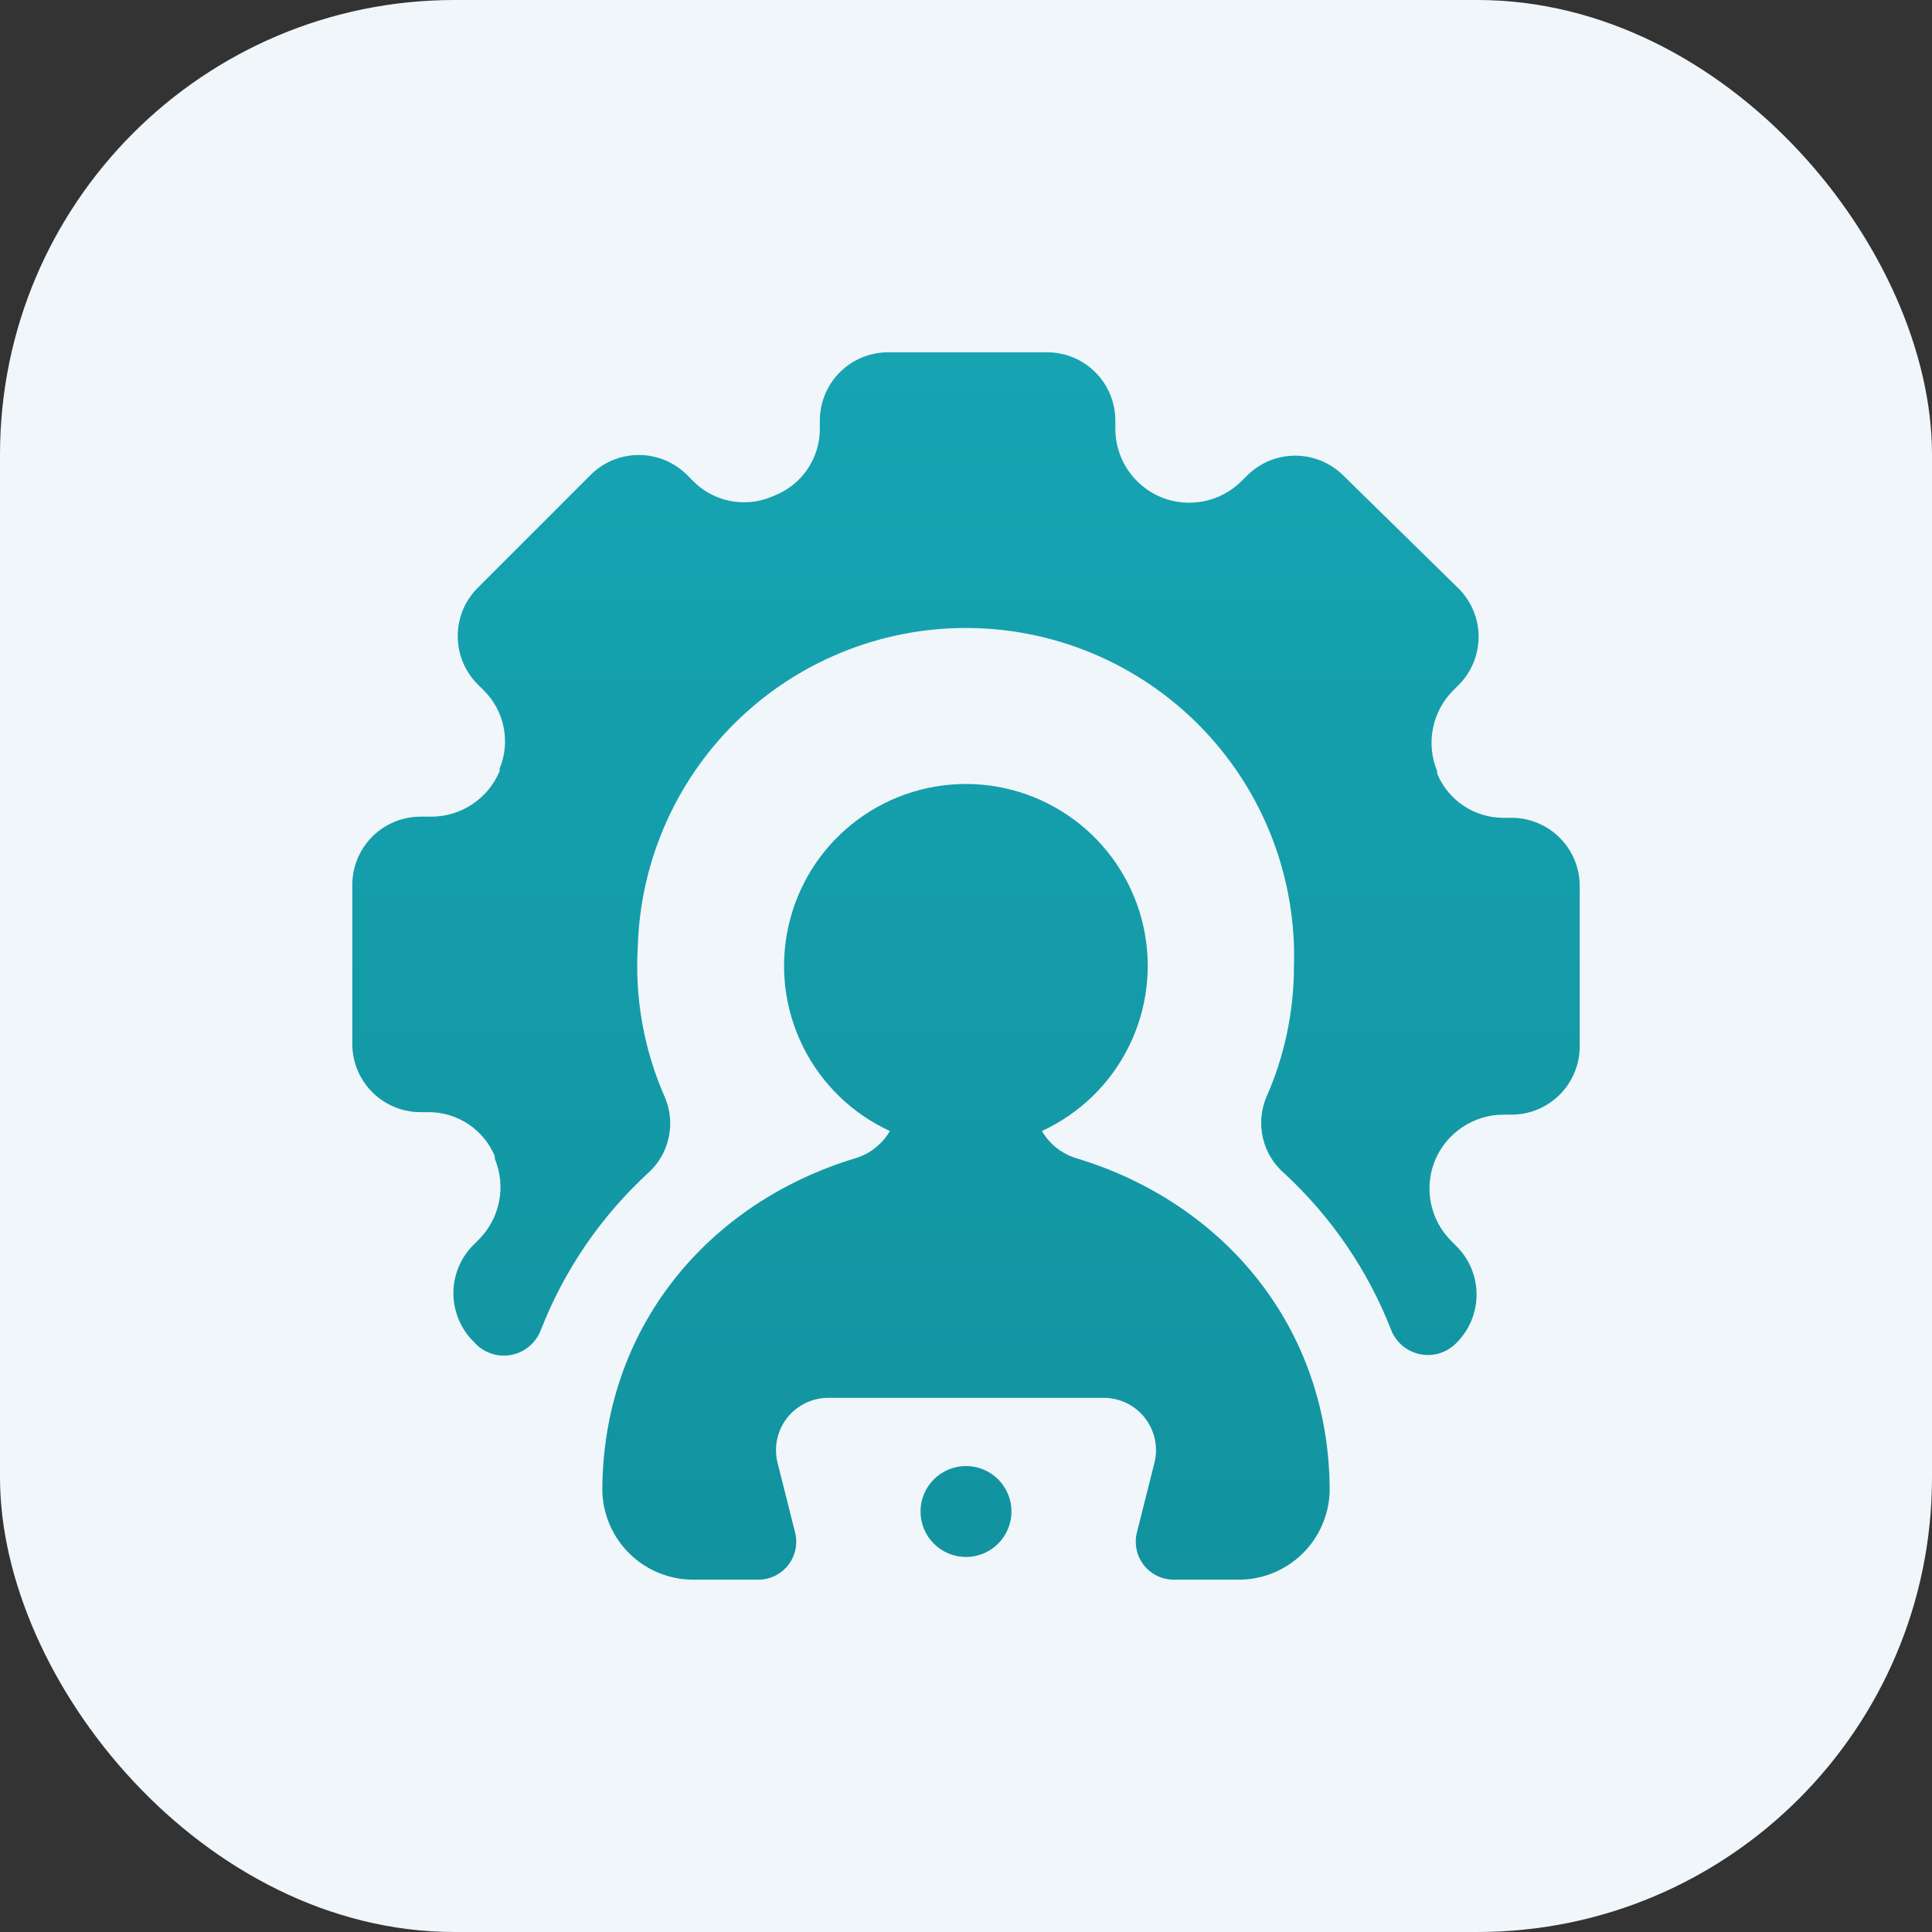
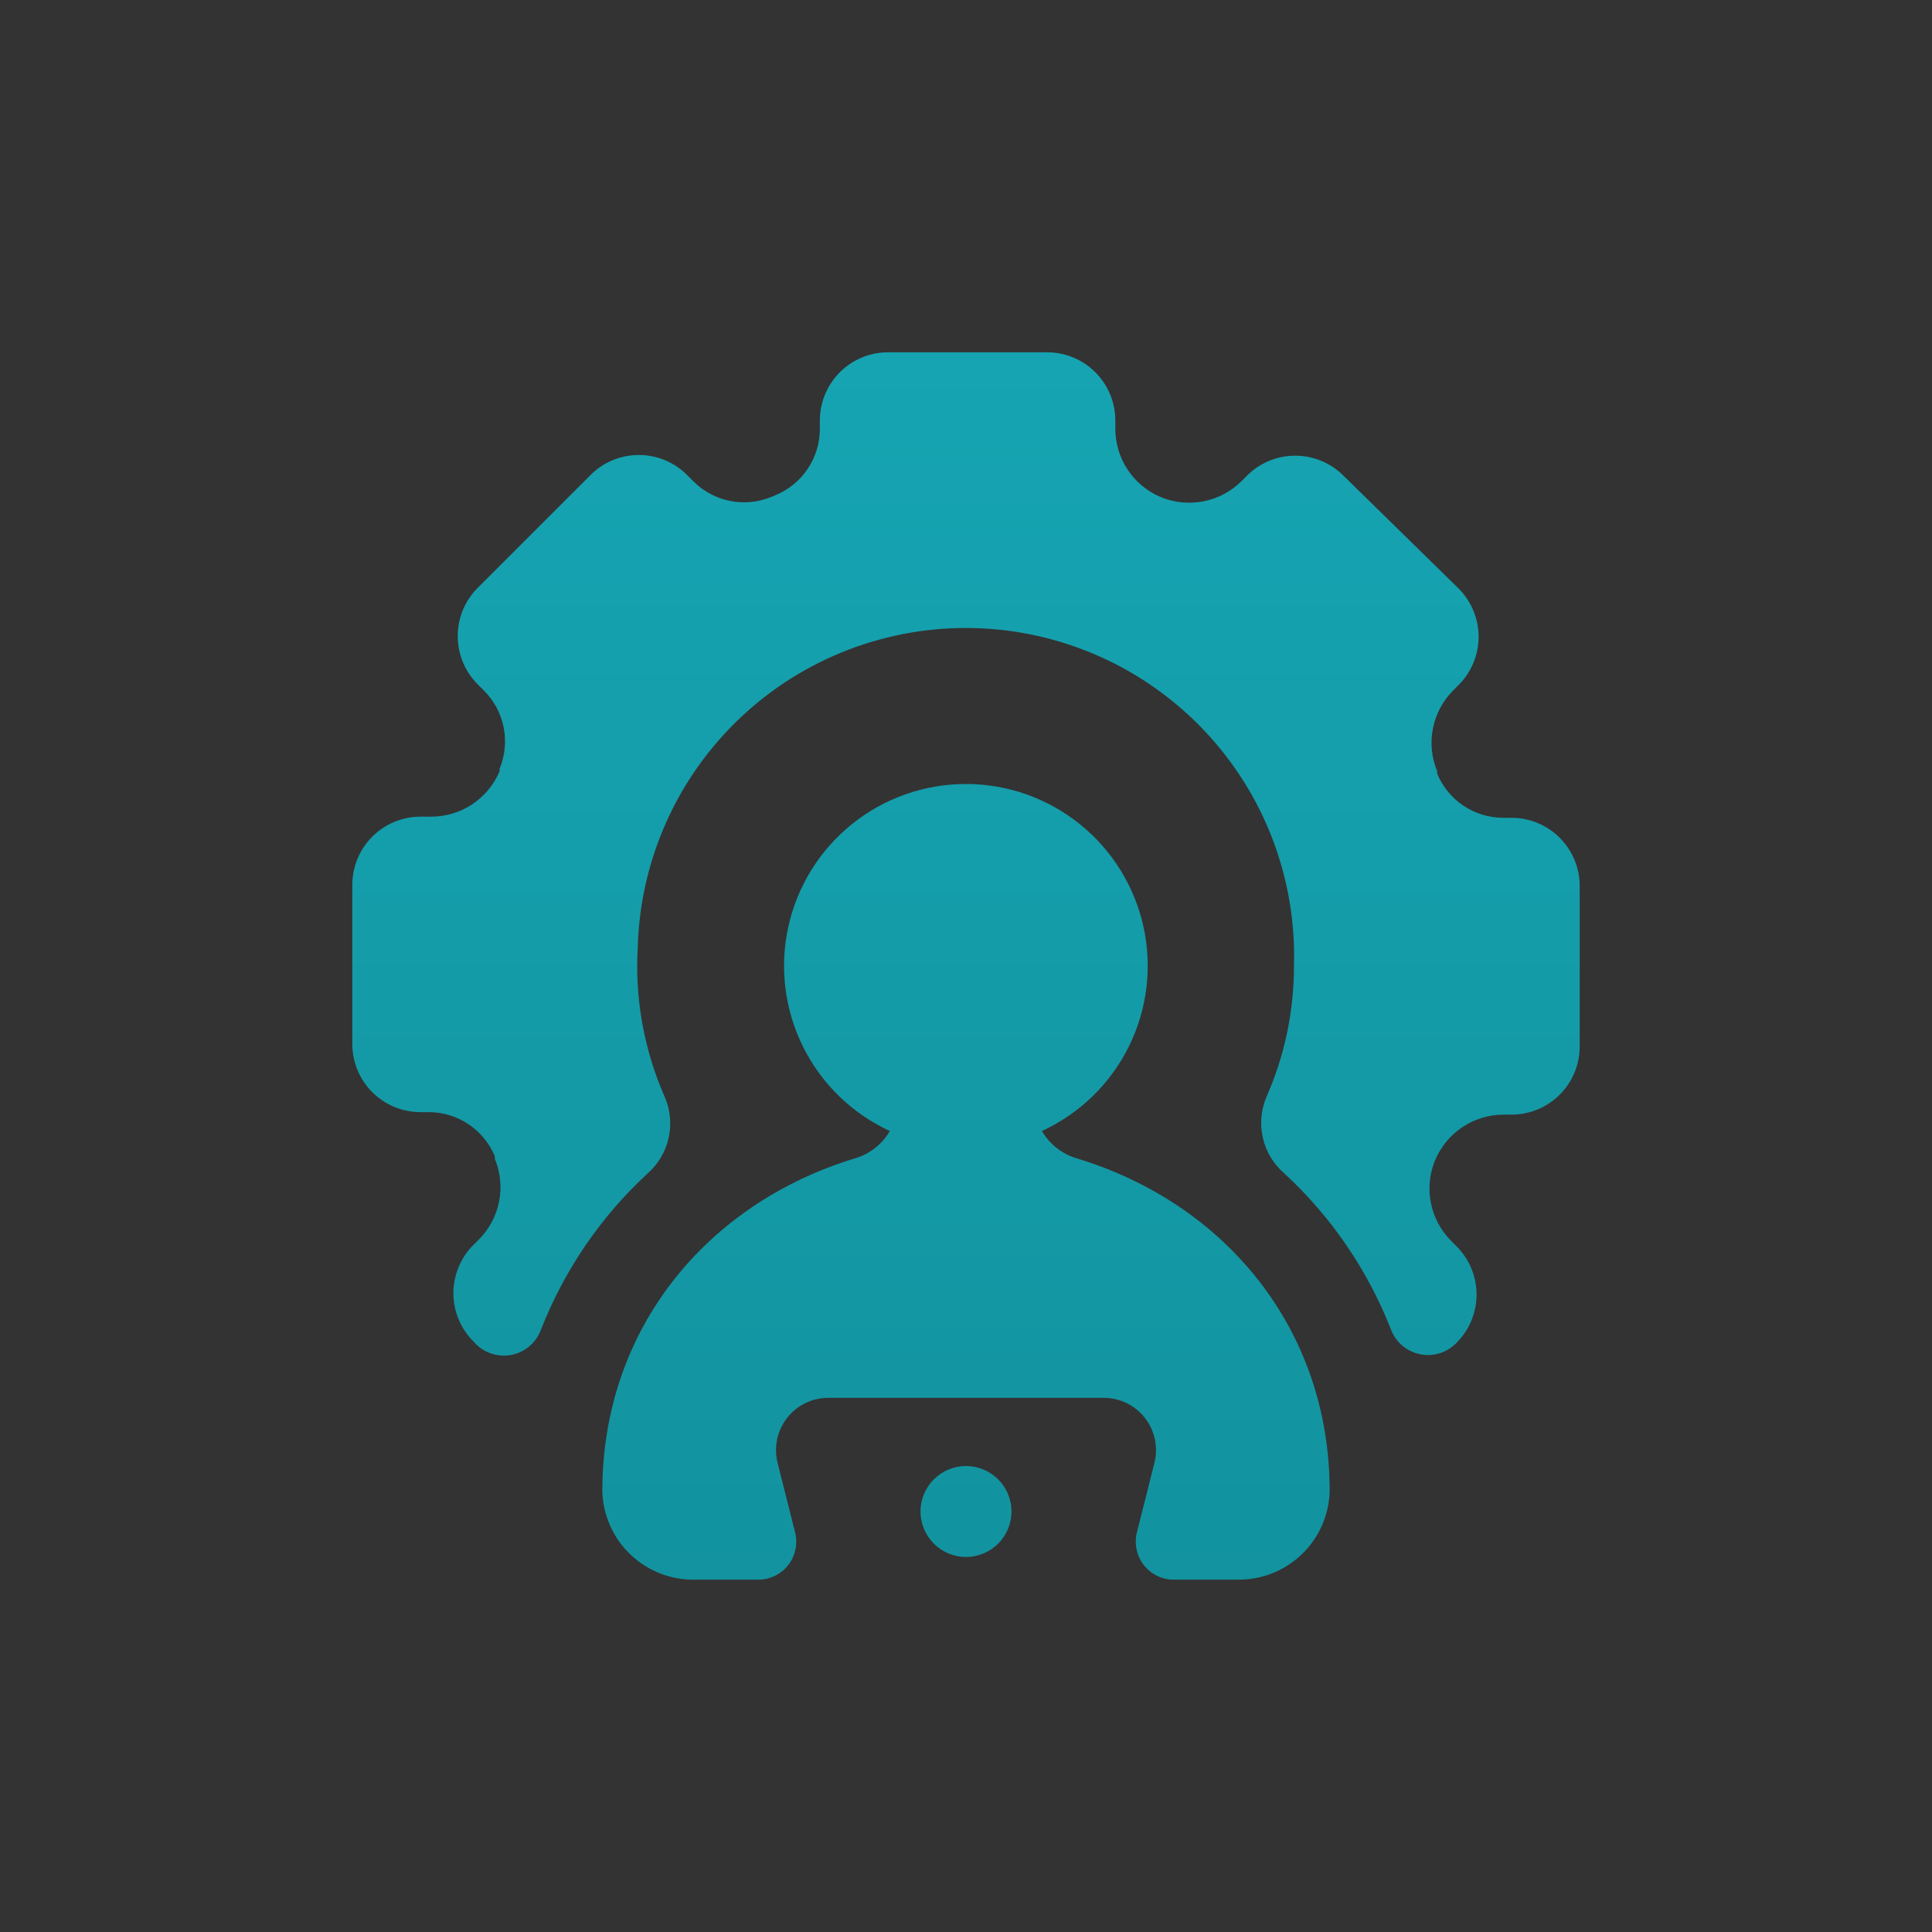
<svg xmlns="http://www.w3.org/2000/svg" width="85" height="85" viewBox="0 0 85 85" fill="none">
  <rect x="0" y="0" width="85" height="85" fill="#333333" stroke="none" />
-   <rect width="85" height="85" rx="20" fill="#F0F6FA" />
  <path d="M42.495 34.492C44.319 34.492 46.089 35.116 47.51 36.26C48.931 37.403 49.919 38.998 50.31 40.78C50.7 42.562 50.47 44.424 49.657 46.057C48.844 47.69 47.497 48.997 45.84 49.76C46.175 50.338 46.72 50.767 47.36 50.959C53.85 52.919 58.5 58.419 58.5 65.609C58.471 66.651 58.037 67.641 57.29 68.367C56.543 69.094 55.542 69.499 54.5 69.499H51.64C51.386 69.499 51.135 69.442 50.906 69.33C50.678 69.219 50.478 69.056 50.321 68.856C50.165 68.655 50.057 68.421 50.005 68.172C49.953 67.923 49.957 67.665 50.02 67.419L50.79 64.359C50.875 64.02 50.882 63.666 50.81 63.324C50.737 62.982 50.588 62.66 50.373 62.385C50.158 62.109 49.883 61.886 49.568 61.732C49.254 61.579 48.909 61.499 48.56 61.499H36.44C36.091 61.499 35.746 61.579 35.432 61.732C35.117 61.886 34.842 62.109 34.627 62.385C34.412 62.66 34.263 62.982 34.19 63.324C34.118 63.666 34.125 64.02 34.21 64.359L34.98 67.419C35.043 67.665 35.047 67.923 34.995 68.172C34.943 68.421 34.835 68.655 34.679 68.856C34.522 69.056 34.322 69.219 34.094 69.33C33.865 69.442 33.614 69.499 33.36 69.499H30.5C29.458 69.499 28.457 69.094 27.71 68.367C26.963 67.641 26.529 66.651 26.5 65.609C26.5 58.419 31.15 52.919 37.63 50.959C38.271 50.767 38.815 50.338 39.15 49.76C37.493 48.997 36.146 47.69 35.333 46.057C34.52 44.424 34.29 42.562 34.681 40.78C35.071 38.998 36.058 37.403 37.48 36.26C38.901 35.116 40.671 34.492 42.495 34.492ZM42.5 64.5C43.605 64.5 44.5 65.395 44.5 66.5C44.5 67.605 43.605 68.5 42.5 68.5C41.395 68.5 40.5 67.605 40.5 66.5C40.5 65.395 41.395 64.5 42.5 64.5ZM46.07 15.5C46.866 15.5 47.629 15.816 48.191 16.379C48.754 16.942 49.07 17.704 49.07 18.5V18.87C49.072 19.511 49.261 20.138 49.617 20.672C49.973 21.206 50.479 21.622 51.07 21.87C51.667 22.117 52.325 22.181 52.958 22.055C53.591 21.928 54.173 21.617 54.63 21.16L54.84 20.95C55.119 20.665 55.453 20.437 55.821 20.282C56.19 20.127 56.586 20.048 56.985 20.048C57.385 20.048 57.78 20.127 58.148 20.282C58.517 20.437 58.85 20.665 59.13 20.95L64.15 25.87C64.436 26.149 64.662 26.483 64.817 26.852C64.972 27.22 65.053 27.615 65.053 28.015C65.053 28.414 64.972 28.81 64.817 29.179C64.662 29.547 64.436 29.881 64.15 30.16L63.94 30.37C63.483 30.826 63.17 31.408 63.044 32.042C62.917 32.676 62.983 33.333 63.23 33.93V34.04C63.469 34.613 63.871 35.103 64.387 35.448C64.903 35.793 65.509 35.979 66.13 35.98H66.5C66.899 35.98 67.294 36.059 67.662 36.214C68.03 36.368 68.363 36.595 68.643 36.88C68.922 37.165 69.142 37.502 69.289 37.873C69.436 38.244 69.508 38.641 69.5 39.04V46.04C69.5 46.836 69.184 47.599 68.621 48.161C68.058 48.724 67.296 49.04 66.5 49.04H66.14C65.499 49.043 64.873 49.233 64.34 49.589C63.806 49.944 63.389 50.449 63.14 51.04C62.892 51.637 62.828 52.294 62.954 52.928C63.081 53.561 63.392 54.144 63.85 54.6L64.06 54.81C64.345 55.089 64.573 55.423 64.728 55.791C64.882 56.159 64.963 56.555 64.963 56.955C64.963 57.355 64.882 57.75 64.728 58.118C64.573 58.486 64.345 58.82 64.06 59.1C63.855 59.306 63.602 59.459 63.324 59.542C63.046 59.626 62.751 59.638 62.467 59.578C62.182 59.519 61.918 59.389 61.696 59.2C61.475 59.012 61.304 58.771 61.2 58.5C60.175 55.88 58.568 53.527 56.5 51.62C56.034 51.217 55.706 50.678 55.565 50.078C55.423 49.479 55.474 48.849 55.71 48.28C56.516 46.46 56.931 44.491 56.93 42.5C56.986 40.604 56.669 38.716 55.996 36.943C55.323 35.17 54.306 33.547 53.006 32.167C51.705 30.787 50.146 29.676 48.416 28.898C46.686 28.121 44.82 27.691 42.925 27.635C41.029 27.578 39.141 27.896 37.368 28.569C35.595 29.243 33.972 30.258 32.592 31.559C29.804 34.185 28.174 37.811 28.06 41.64C27.922 43.913 28.33 46.186 29.25 48.27C29.493 48.836 29.552 49.465 29.417 50.066C29.282 50.668 28.961 51.212 28.5 51.62C26.432 53.527 24.825 55.88 23.8 58.5C23.696 58.785 23.519 59.037 23.287 59.232C23.056 59.428 22.777 59.559 22.48 59.613C22.182 59.668 21.875 59.643 21.589 59.543C21.303 59.442 21.048 59.269 20.85 59.04C20.564 58.761 20.338 58.427 20.183 58.059C20.028 57.69 19.947 57.294 19.947 56.895C19.947 56.495 20.028 56.1 20.183 55.731C20.338 55.363 20.564 55.029 20.85 54.75L21.06 54.54C21.517 54.084 21.83 53.502 21.956 52.868C22.082 52.234 22.017 51.577 21.77 50.98V50.87C21.531 50.297 21.129 49.807 20.613 49.462C20.097 49.117 19.491 48.931 18.87 48.93H18.5C17.704 48.93 16.942 48.614 16.379 48.052C15.816 47.489 15.5 46.725 15.5 45.93V38.93C15.5 38.134 15.816 37.371 16.379 36.809C16.942 36.246 17.704 35.93 18.5 35.93H18.98C19.622 35.928 20.248 35.738 20.781 35.383C21.315 35.027 21.733 34.521 21.98 33.93V33.82C22.219 33.245 22.28 32.612 22.159 32.002C22.038 31.392 21.739 30.83 21.3 30.39L21.04 30.13C20.754 29.851 20.527 29.517 20.372 29.148C20.217 28.78 20.138 28.385 20.138 27.985C20.138 27.586 20.217 27.19 20.372 26.821C20.527 26.453 20.754 26.119 21.04 25.84L25.96 20.92C26.239 20.634 26.573 20.407 26.941 20.252C27.31 20.097 27.706 20.018 28.105 20.018C28.505 20.018 28.9 20.097 29.269 20.252C29.637 20.407 29.971 20.634 30.25 20.92L30.51 21.18C30.95 21.619 31.512 21.919 32.122 22.04C32.733 22.161 33.365 22.099 33.94 21.86L34.13 21.78C34.705 21.541 35.196 21.137 35.541 20.619C35.886 20.101 36.071 19.492 36.07 18.87V18.5C36.07 17.704 36.386 16.942 36.948 16.379C37.511 15.816 38.275 15.5 39.07 15.5H46.07Z" fill="url(#paint0_linear_1617_1572)" />
  <defs>
    <linearGradient id="paint0_linear_1617_1572" x1="42.5" y1="15.5" x2="42.5" y2="69.499" gradientUnits="userSpaceOnUse">
      <stop stop-color="#16A4B2" />
      <stop offset="1" stop-color="#12939F" />
    </linearGradient>
  </defs>
</svg>